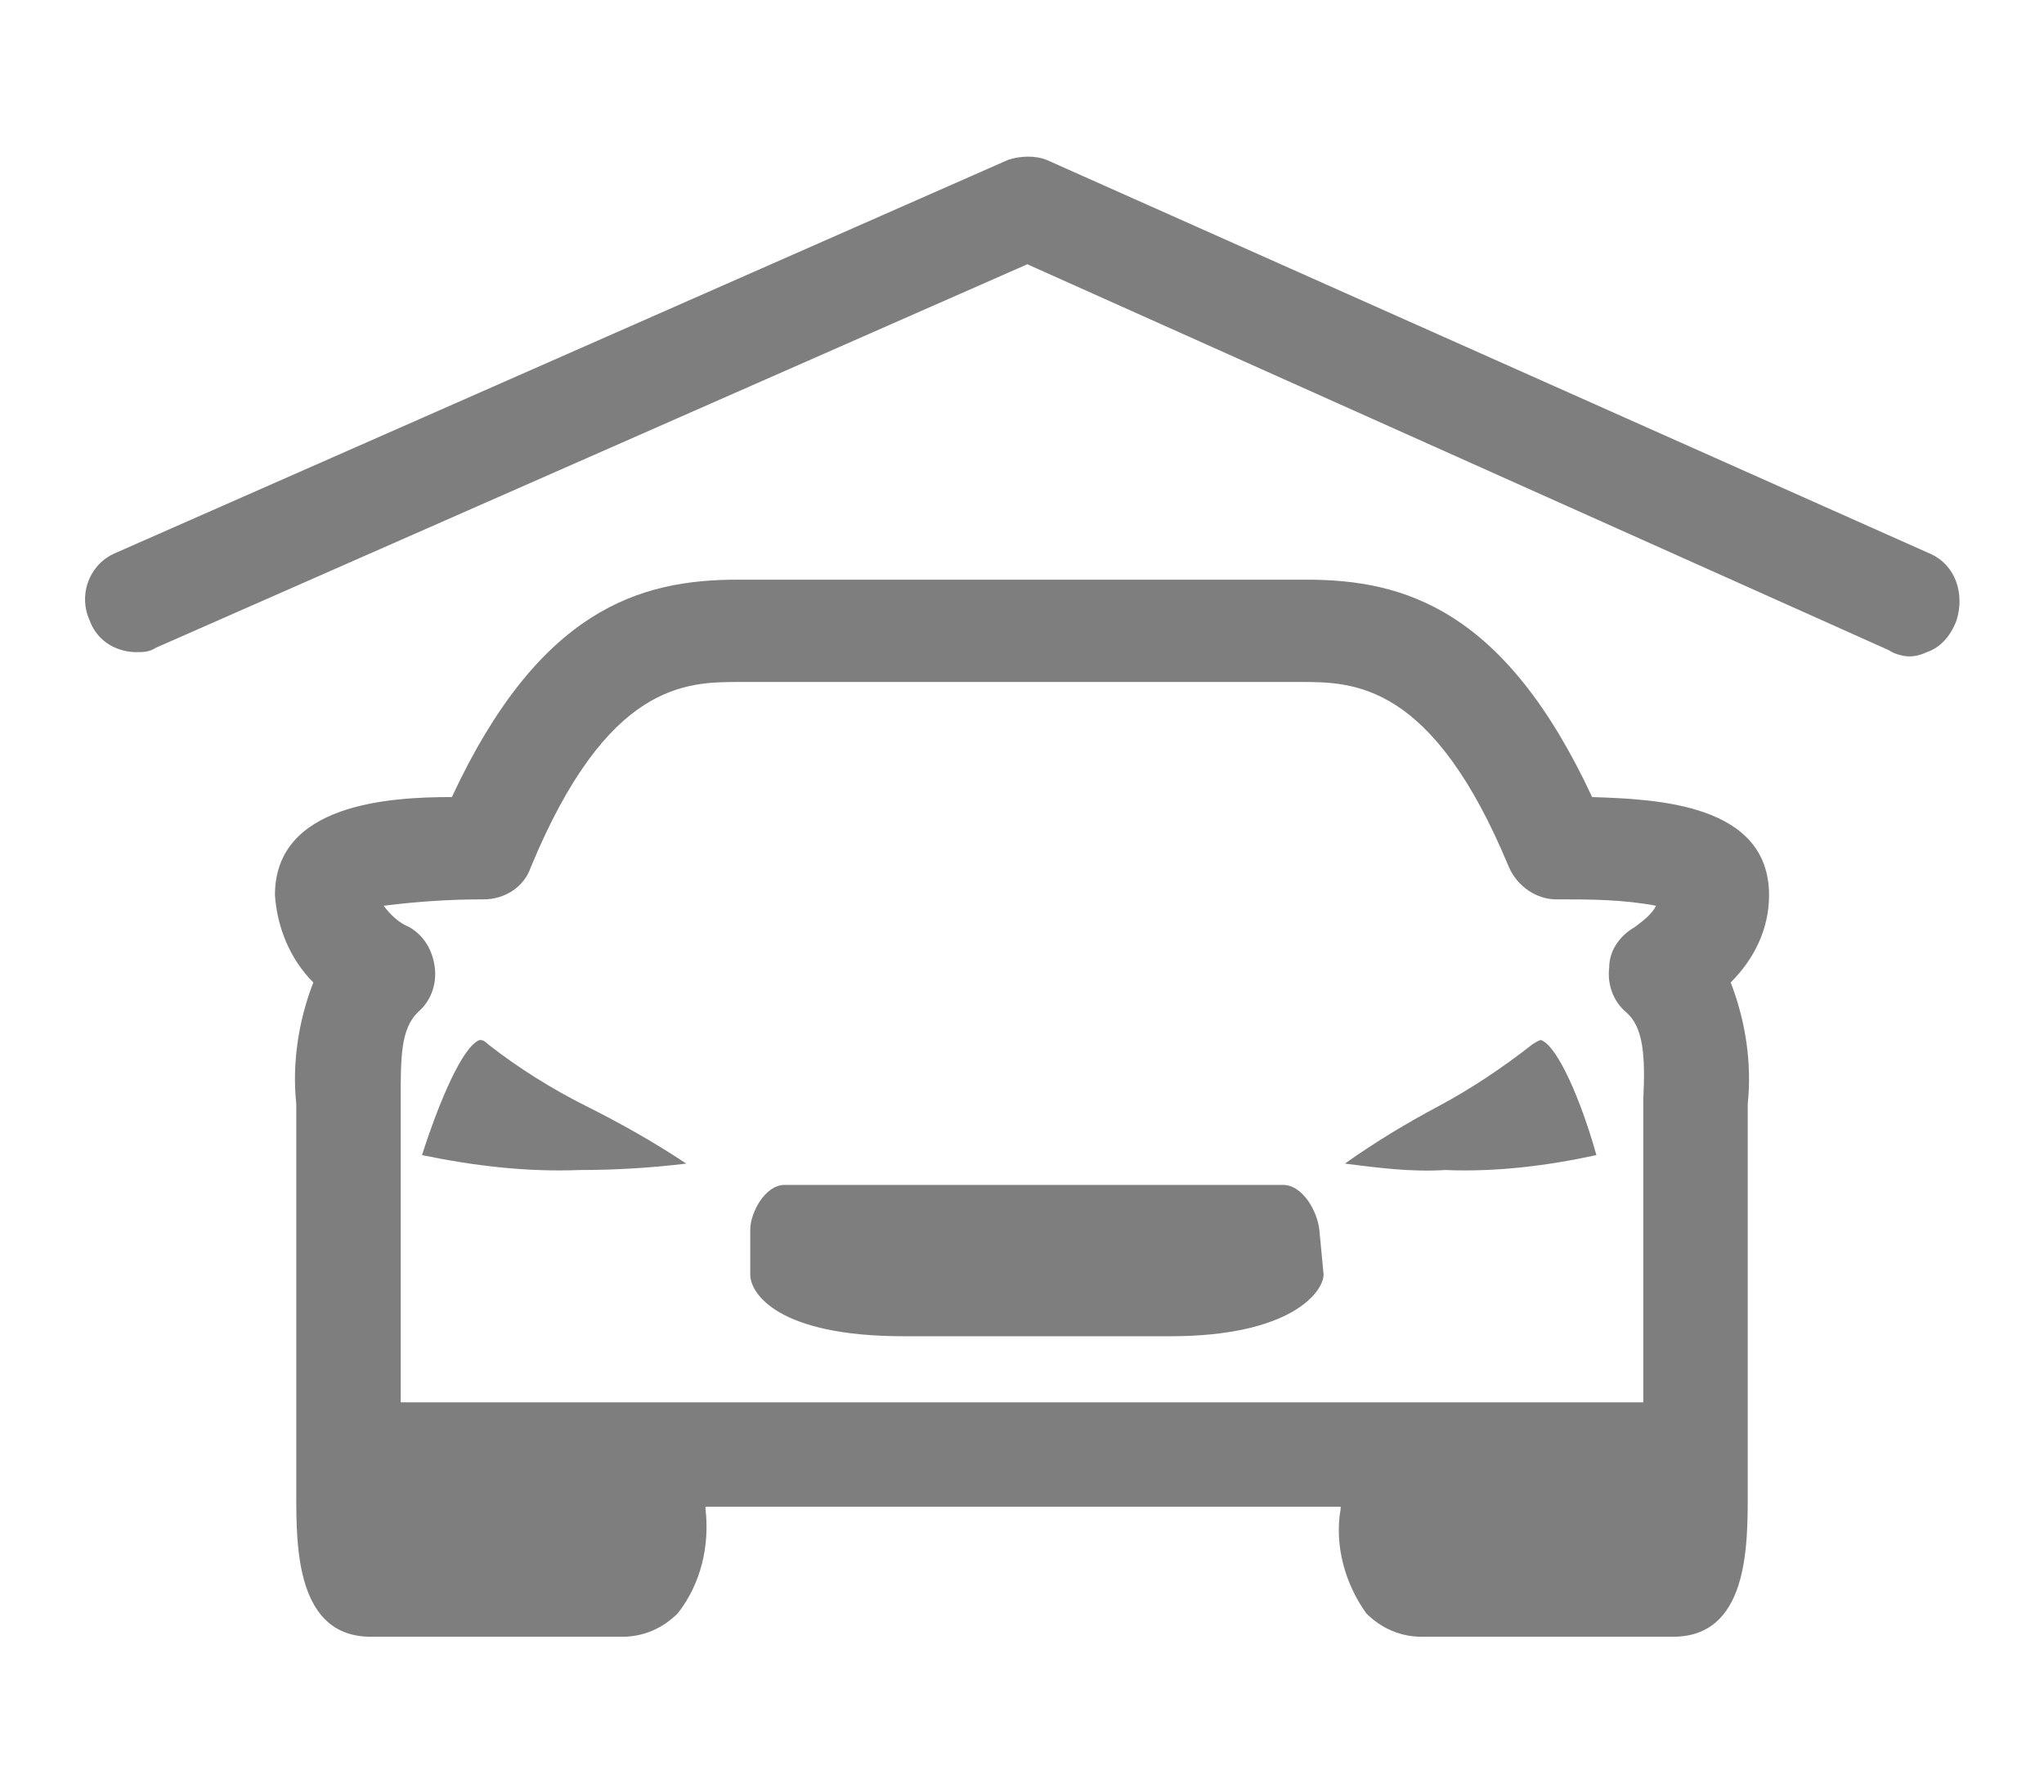
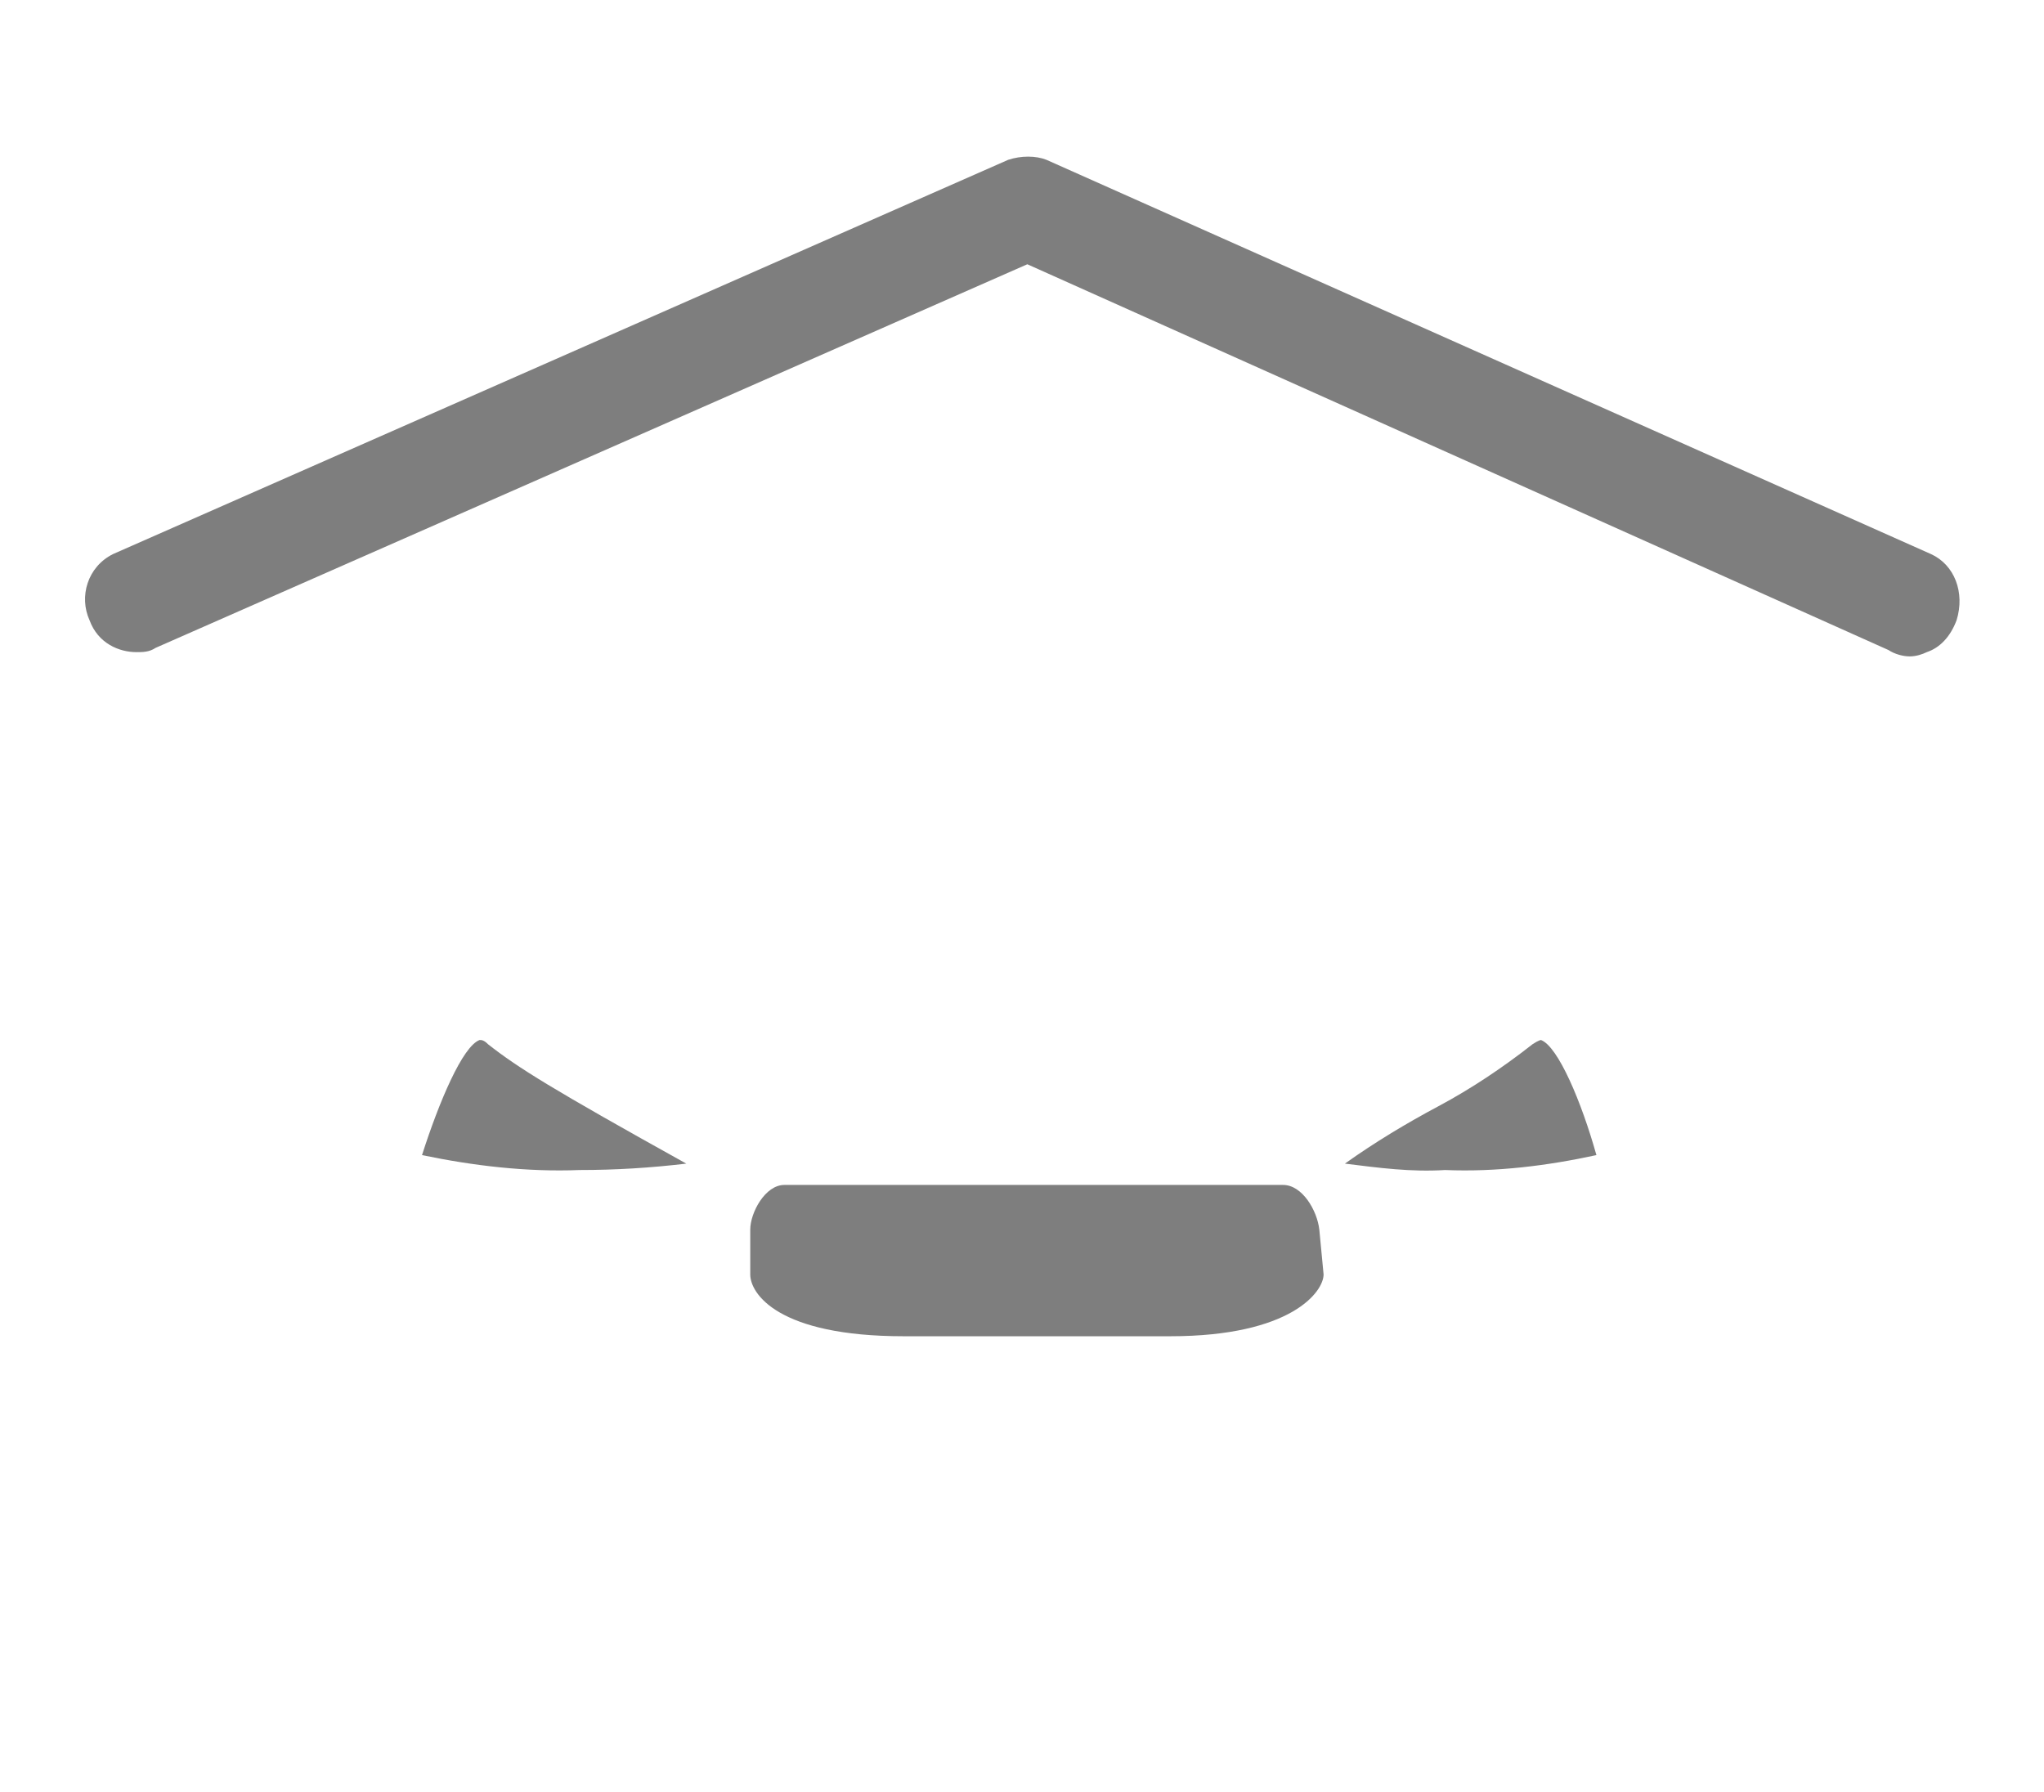
<svg xmlns="http://www.w3.org/2000/svg" version="1.1" id="Calque_1" x="0px" y="0px" width="95.9px" height="84.1px" viewBox="0 0 95.9 84.1" style="enable-background:new 0 0 95.9 84.1;" xml:space="preserve">
  <style type="text/css">
	.st0{display:none;}
	.st1{display:inline;}
	.st2{fill:none;stroke:#666666;stroke-width:2.5;stroke-linecap:round;stroke-miterlimit:10;}
	.st3{display:inline;fill:none;stroke:#666666;stroke-width:2.5;stroke-linecap:round;stroke-linejoin:round;stroke-miterlimit:10;}
	.st4{fill:#7E7E7E;}
</style>
  <g id="Original" class="st0">
    <g class="st1">
      <polyline class="st2" points="7.7,44.9 3.7,41 -2.4,41   " />
      <circle id="XMLID_6_" class="st2" cx="83.4" cy="65" r="8.3" />
      <circle id="XMLID_5_" class="st2" cx="18.1" cy="65" r="8.3" />
      <path class="st2" d="M91.5,66.9h2.3h5.5c0.7,0,1.3-0.6,1.3-1.3l-0.1-5.8c0-0.9-0.4-1.5-0.9-1.8l-2.3-1.5v-3.1    c0.1-0.8-0.3-1.6-1.1-1.9c-2.5-1.1-8.5-3.2-19.5-3.9c-4-0.2-8-1.2-11.6-3l-9-4.5c-3.5-1.8-7.5-2.7-11.4-2.7H33.2    c-7.4,0-14.8,1.8-21.2,5.5c-3.5,2-8.1,3.8-13.3,3.5c-0.7,0-1.2,0.5-1.2,1.1v4c0,0-2.2,2.8-2.2,6.8c0,0,0,8.5,6.6,8.5h5.6H10" />
-       <line class="st2" x1="26.8" y1="66.9" x2="74.5" y2="66.9" />
    </g>
    <polyline class="st3" points="-5.6,34.6 48.7,10.8 101.5,34.6  " />
  </g>
  <g>
    <path class="st4" d="M90.6,26L49.1,7.5c-0.5-0.2-1.2-0.2-1.8,0L5.3,26c-1.2,0.6-1.6,2-1.1,3.1c0.4,1.1,1.4,1.5,2.2,1.5   c0.3,0,0.6,0,0.9-0.2l40.9-18l40.4,18.1c0.3,0.2,0.7,0.3,1,0.3c0.3,0,0.6-0.1,0.8-0.2c0.6-0.2,1.1-0.7,1.4-1.5   C92.2,27.8,91.7,26.5,90.6,26z" />
-     <path class="st4" d="M22.9,49c-0.2-0.2-0.3-0.2-0.4-0.2c-0.8,0.3-1.9,2.9-2.7,5.4c2.4,0.5,4.9,0.8,7.4,0.7c1.7,0,3.3-0.1,5-0.3   c-1.5-1-3.1-1.9-4.7-2.7C25.9,51.1,24.3,50.1,22.9,49z" />
-     <path class="st4" d="M74.7,37.4c-4.1-8.8-8.8-10.2-13.4-10.2H34.6c-4.6,0-9.3,1.4-13.4,10.2c-2.9,0-8.3,0.3-8.3,4.6   c0.1,1.5,0.7,3,1.8,4.1c-0.7,1.8-1,3.8-0.8,5.7c0,0.3,0,0.6,0,0.9v17.4c0,2.5,0,6.7,3.5,6.7H29c0.1,0,0.2,0,0.2,0   c1,0,1.9-0.4,2.6-1.1c1.1-1.4,1.5-3.2,1.3-4.9v-0.1l14.9,0l14.9,0v0.1c-0.3,1.7,0.2,3.5,1.2,4.9c0.7,0.7,1.6,1.1,2.6,1.1   c0.1,0,0.2,0,0.2,0h10.6l1,0c3.5,0,3.5-4.2,3.5-6.7V52.7c0-0.3,0-0.6,0-0.9c0.2-1.9-0.1-3.9-0.8-5.7c1.1-1.1,1.8-2.5,1.8-4.1   C83,37.7,77.7,37.5,74.7,37.4z M76.7,43.5c-0.7,0.4-1.2,1.1-1.2,1.9c-0.1,0.8,0.2,1.6,0.8,2.1c0.8,0.7,0.9,2,0.8,4.1   c0,0.5,0,0.9,0,1.2v13l-58.3,0v-13c0-0.4,0-0.7,0-1.2c0-2,0-3.3,0.8-4.1c0.6-0.5,0.9-1.3,0.8-2.1c-0.1-0.8-0.5-1.5-1.2-1.9   c-0.5-0.2-0.9-0.6-1.2-1c1.6-0.2,3.1-0.3,4.7-0.3c1,0,1.9-0.6,2.2-1.5c3.6-8.7,7.3-8.7,9.8-8.7h26.3c2.5,0,6.2,0,9.8,8.7   c0.4,0.9,1.3,1.5,2.2,1.5c1.6,0,3.1,0,4.7,0.3C77.5,42.9,77.1,43.2,76.7,43.5z" />
+     <path class="st4" d="M22.9,49c-0.2-0.2-0.3-0.2-0.4-0.2c-0.8,0.3-1.9,2.9-2.7,5.4c2.4,0.5,4.9,0.8,7.4,0.7c1.7,0,3.3-0.1,5-0.3   C25.9,51.1,24.3,50.1,22.9,49z" />
    <polygon class="st4" points="19.9,54.2 19.9,54.2 19.9,54.2  " />
    <path class="st4" d="M60.2,55.6H36.8c-0.9,0-1.6,1.3-1.6,2.1v2.1c0,0.9,1.3,2.9,7.2,2.9h12.5c5.7,0,7.2-2.1,7.2-2.9l-0.2-2.1   C61.8,56.8,61.1,55.6,60.2,55.6z" />
    <path class="st4" d="M63.1,54.5C63.1,54.5,63.1,54.5,63.1,54.5C63.1,54.5,63.1,54.5,63.1,54.5L63.1,54.5z" />
    <path class="st4" d="M72.3,48.8c0,0-0.1,0-0.4,0.2c-1.4,1.1-2.9,2.1-4.4,2.9c-1.5,0.8-3,1.7-4.4,2.7c1.6,0.2,3.1,0.4,4.7,0.3   c2.4,0.1,4.8-0.2,7.1-0.7C74.2,51.7,73.1,49.1,72.3,48.8z" />
  </g>
</svg>